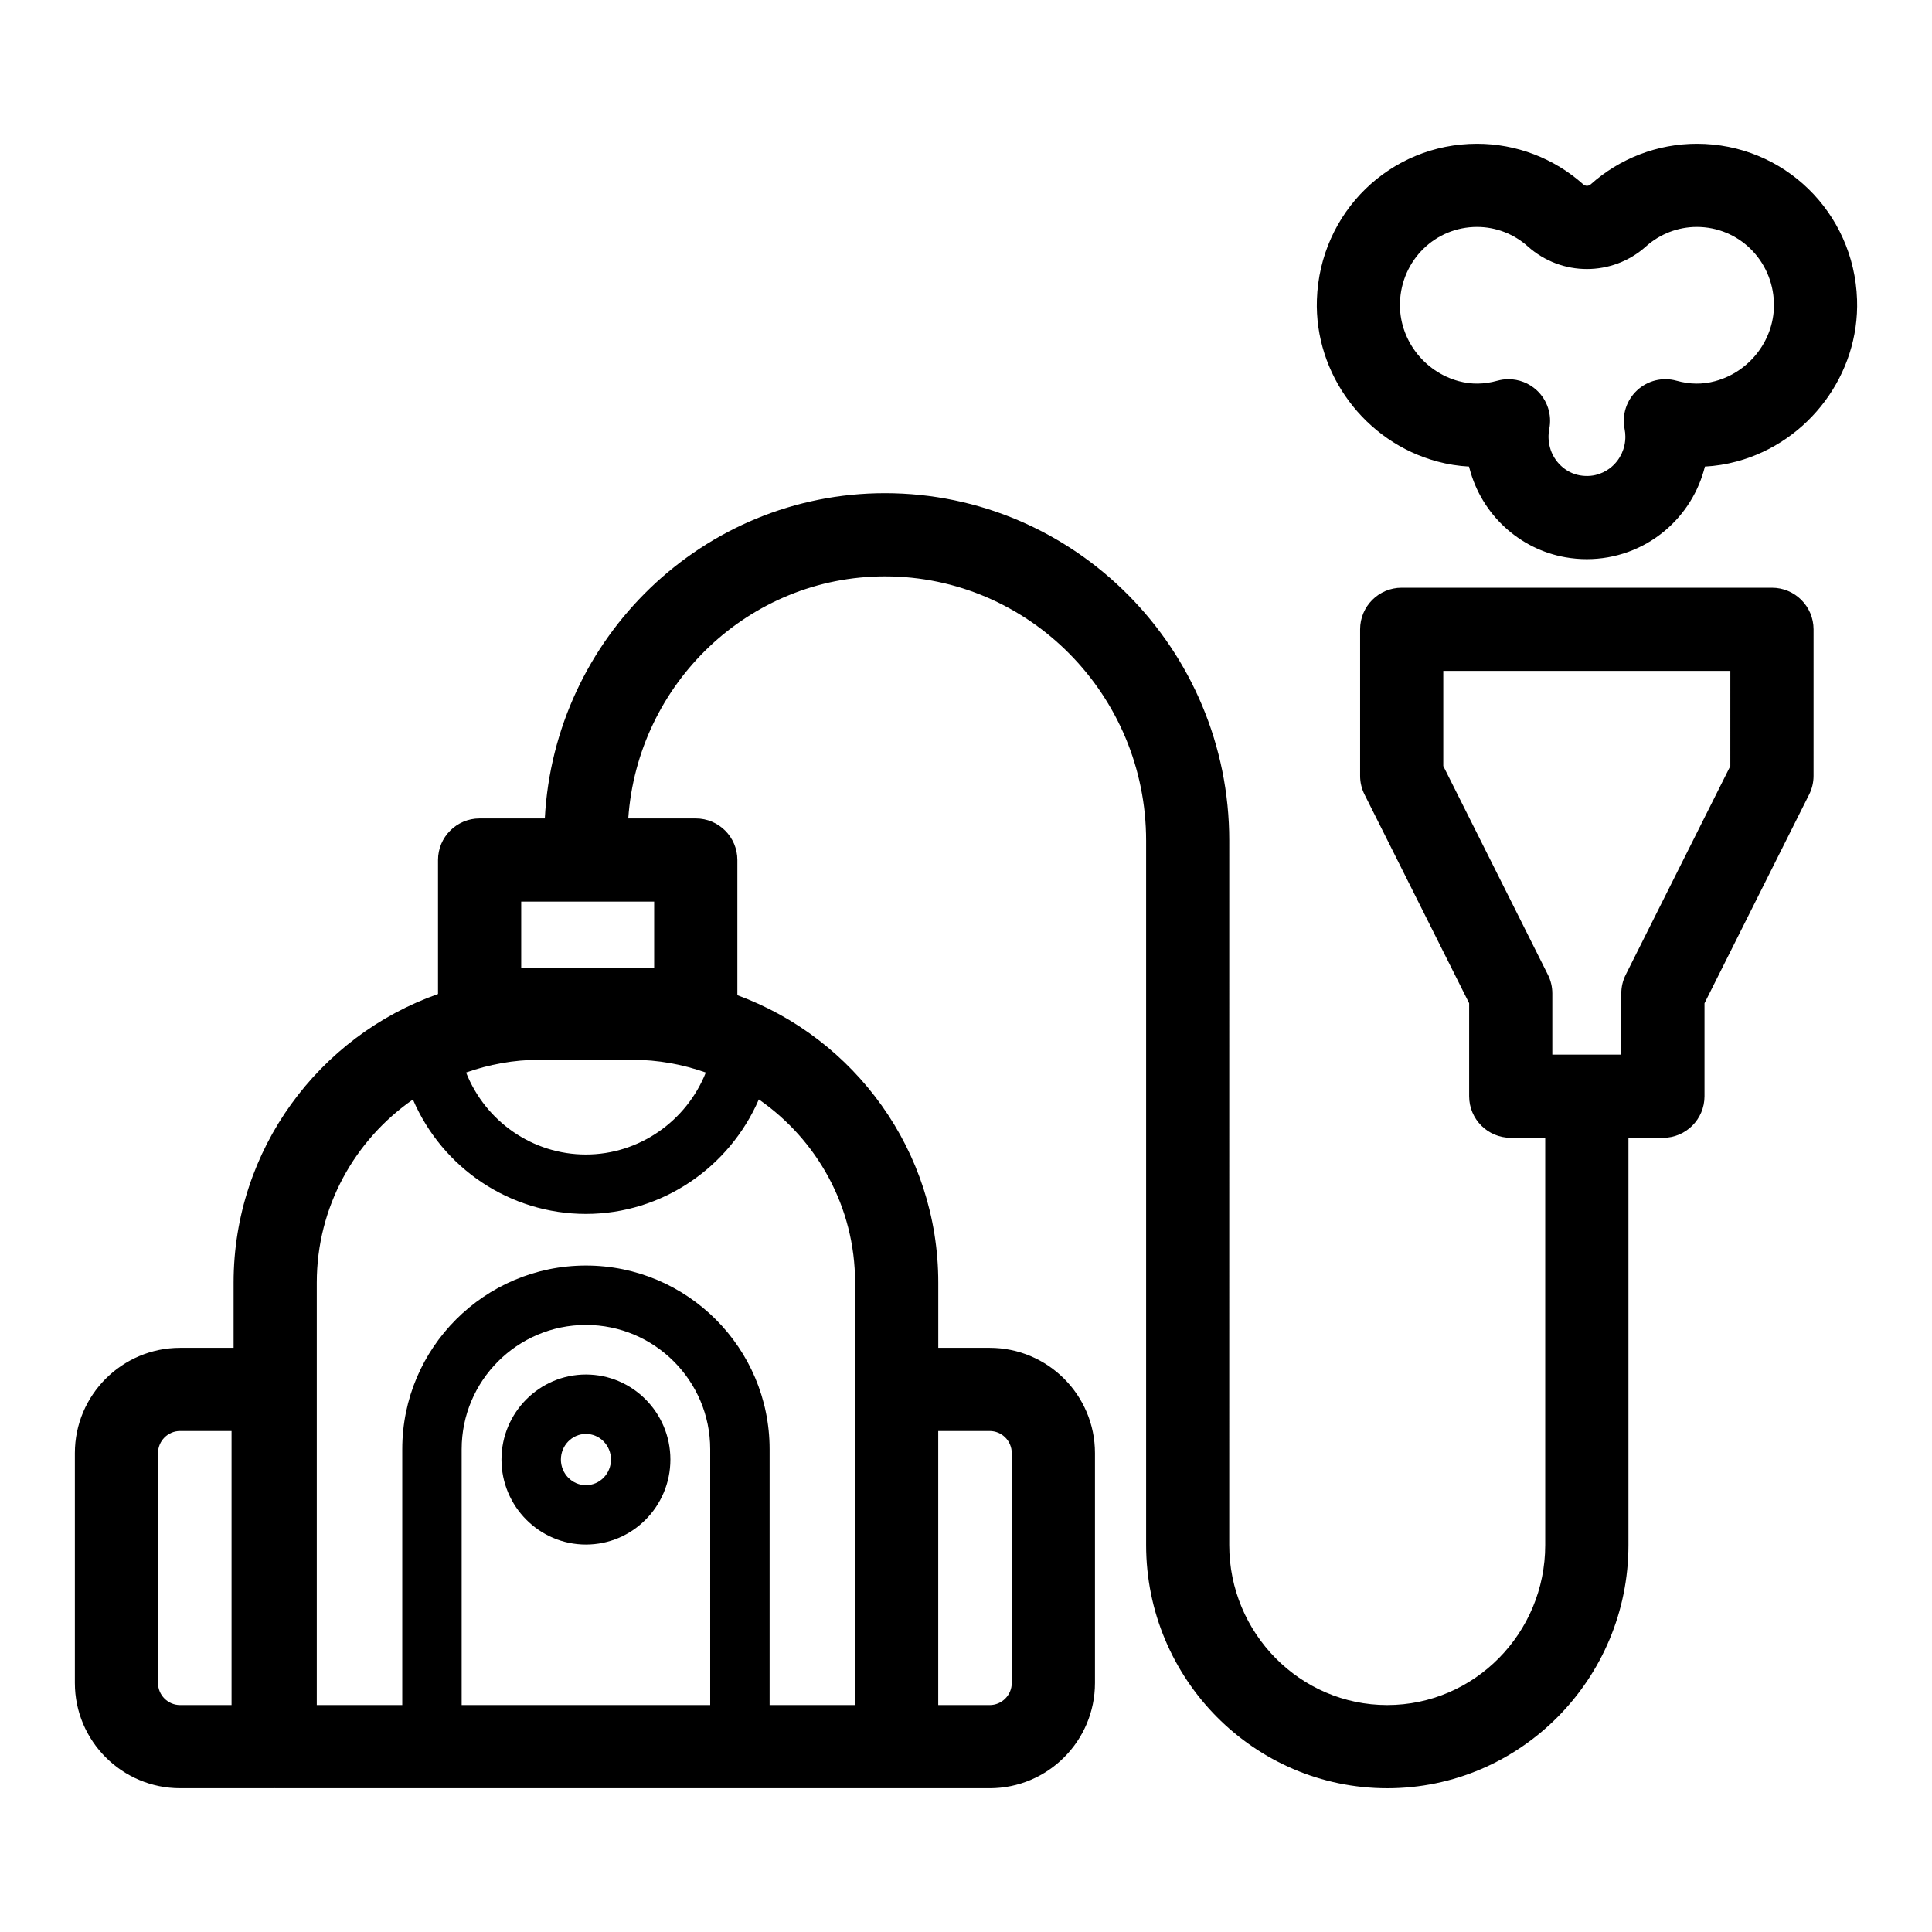
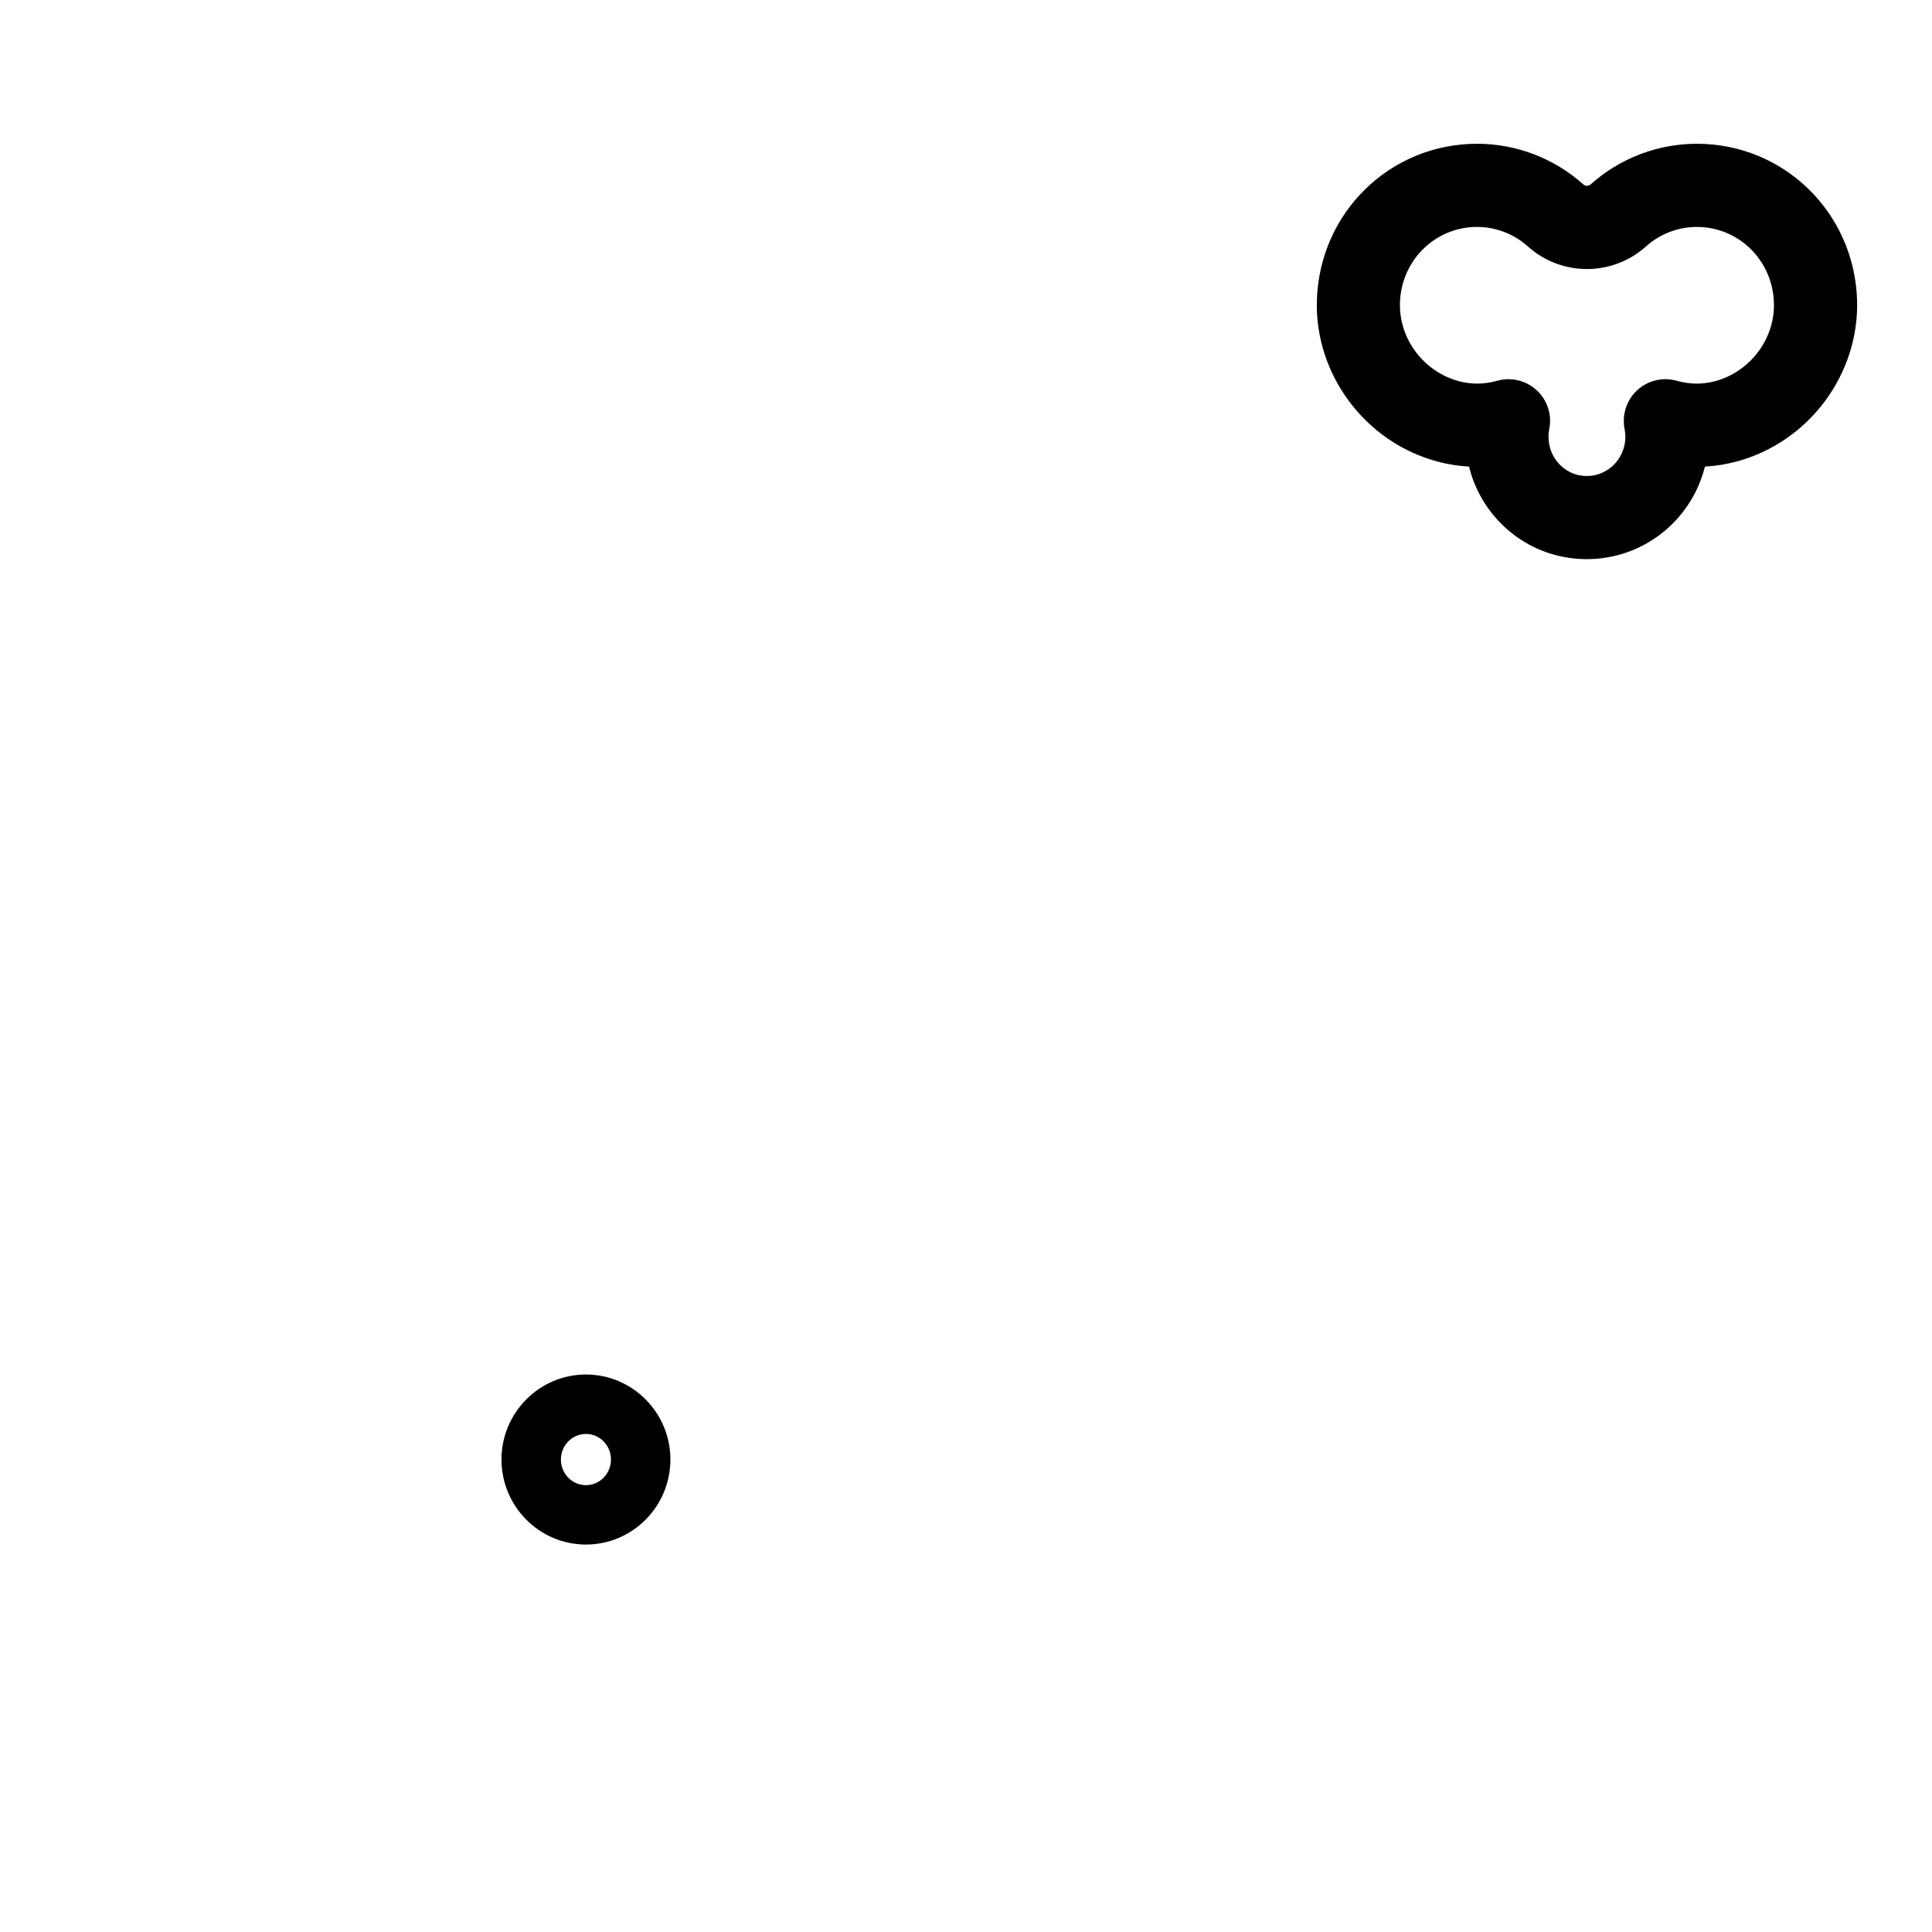
<svg xmlns="http://www.w3.org/2000/svg" fill="#000000" width="800px" height="800px" version="1.1" viewBox="144 144 512 512">
  <g>
    <path d="m299.28 508.26c-12.34 0-22.383 10.109-22.383 22.531 0 12.426 10.043 22.531 22.383 22.531s22.383-10.109 22.383-22.531c0-12.426-10.043-22.531-22.383-22.531zm0 29.324c-3.66 0-6.637-3.047-6.637-6.789s2.981-6.789 6.637-6.789c3.66 0 6.637 3.047 6.637 6.789s-2.977 6.789-6.637 6.789z" />
-     <path d="m613.58 299.75h-98.117c-6.086 0-11.02 4.934-11.02 11.02v38.836c0 1.715 0.398 3.402 1.168 4.938l27.727 55.32v24.645c0 6.086 4.934 11.02 11.02 11.02h9.141v107.91c0 23.391-18.781 42.418-41.871 42.418-23.082 0-41.867-19.027-41.867-42.418l0.004-186.66c0-50.773-40.934-92.082-91.25-92.082-48.145 0-87.602 38.234-90.133 86.199h-17.285c-6.086 0-11.02 4.934-11.02 11.02v35.508c-31.516 11.121-54.172 41.191-54.172 76.473v17.293h-14.168c-15.383 0-27.898 12.516-27.898 27.895v60.918c0 15.383 12.516 27.895 27.898 27.895h24.652c0.09 0 0.18-0.023 0.27-0.027 0.09 0.004 0.176 0.027 0.27 0.027h189.35c15.387 0 27.898-12.516 27.898-27.895v-60.918c0-15.383-12.516-27.895-27.898-27.895h-13.629v-17.293c0-34.934-22.207-64.777-53.242-76.16v-35.82c0-6.086-4.934-11.02-11.02-11.02h-17.895c2.492-35.797 32.043-64.156 68.031-64.156 38.16 0 69.207 31.422 69.207 70.043v186.66c0 35.539 28.668 64.461 63.91 64.461 35.242 0 63.91-28.918 63.91-64.461v-107.91h9.137c6.086 0 11.02-4.934 11.02-11.02v-24.645l27.73-55.32c0.77-1.531 1.168-3.223 1.168-4.938l0.004-38.84c-0.012-6.086-4.945-11.02-11.031-11.02zm-281.37 296.11h-65.867v-67.801c0-18.164 14.773-32.934 32.934-32.934s32.934 14.77 32.934 32.934zm38.395-83.648v83.645h-22.652v-67.801c0-26.84-21.836-48.676-48.676-48.676s-48.676 21.836-48.676 48.676v67.801h-22.652v-111.96c0-20.09 10.105-37.844 25.48-48.516 7.82 18.18 25.684 30.32 45.852 30.32 20.129 0 38.012-12.297 45.816-30.344 15.391 10.668 25.508 28.434 25.508 48.539zm-39.555-83.984c-5.141 12.887-17.664 21.73-31.777 21.73-14.133 0-26.609-8.75-31.758-21.734 6.109-2.144 12.641-3.371 19.477-3.371h24.574c6.832 0 13.375 1.23 19.484 3.375zm-13.691-27.809h-35.234v-17.484h35.234zm-112 195.44h-13.629c-3.227 0-5.856-2.625-5.856-5.856v-60.918c0-3.227 2.625-5.856 5.856-5.856h13.633v72.629zm200.91-72.629c3.227 0 5.856 2.625 5.856 5.856v60.918c0 3.227-2.629 5.856-5.856 5.856h-13.629v-72.625zm196.29-176.23-27.73 55.32c-0.77 1.531-1.168 3.223-1.168 4.938v16.23h-18.281v-16.23c0-1.715-0.398-3.402-1.168-4.938l-27.727-55.32v-25.203h76.074l-0.004 25.203z" />
    <path d="m524.88 266.3c2.785 0.75 5.598 1.199 8.43 1.348 0.043 0.168 0.086 0.336 0.129 0.504 3.18 12.148 13.164 21.387 25.438 23.535 1.879 0.328 3.762 0.492 5.637 0.492 7.539 0 14.855-2.621 20.688-7.523 5.305-4.457 8.977-10.418 10.617-17.008 2.828-0.148 5.641-0.598 8.422-1.348 19.152-5.144 32.566-23.18 31.898-42.891-0.789-23.164-19.438-41.309-42.445-41.309-10.391 0-20.395 3.824-28.168 10.777-0.543 0.48-1.383 0.484-1.926 0-7.769-6.949-17.773-10.777-28.164-10.777-23.016 0-41.656 18.148-42.445 41.309-0.676 19.707 12.738 37.742 31.891 42.891zm89.227-42.141c0.328 9.57-6.231 18.34-15.59 20.855-3.352 0.902-6.691 0.863-10.227-0.121-3.68-1.023-7.637-0.062-10.438 2.543-2.805 2.602-4.059 6.473-3.32 10.223 0.137 0.695 0.207 1.395 0.207 2.082 0 3.121-1.355 6.051-3.723 8.039-1.348 1.129-4.215 2.918-8.348 2.195-3.742-0.656-6.926-3.629-7.918-7.414-0.434-1.645-0.488-3.289-0.172-4.894 0.746-3.754-0.508-7.625-3.312-10.23-2.062-1.914-4.75-2.945-7.496-2.945-0.984 0-1.977 0.133-2.949 0.402-3.535 0.984-6.883 1.016-10.227 0.117h-0.004c-9.359-2.516-15.91-11.285-15.582-20.855 0.383-11.227 9.352-20.016 20.418-20.016 4.961 0 9.746 1.832 13.465 5.164 8.938 7.992 22.402 7.988 31.316 0 3.727-3.332 8.508-5.164 13.469-5.164 11.082 0.004 20.047 8.797 20.43 20.02z" />
  </g>
</svg>